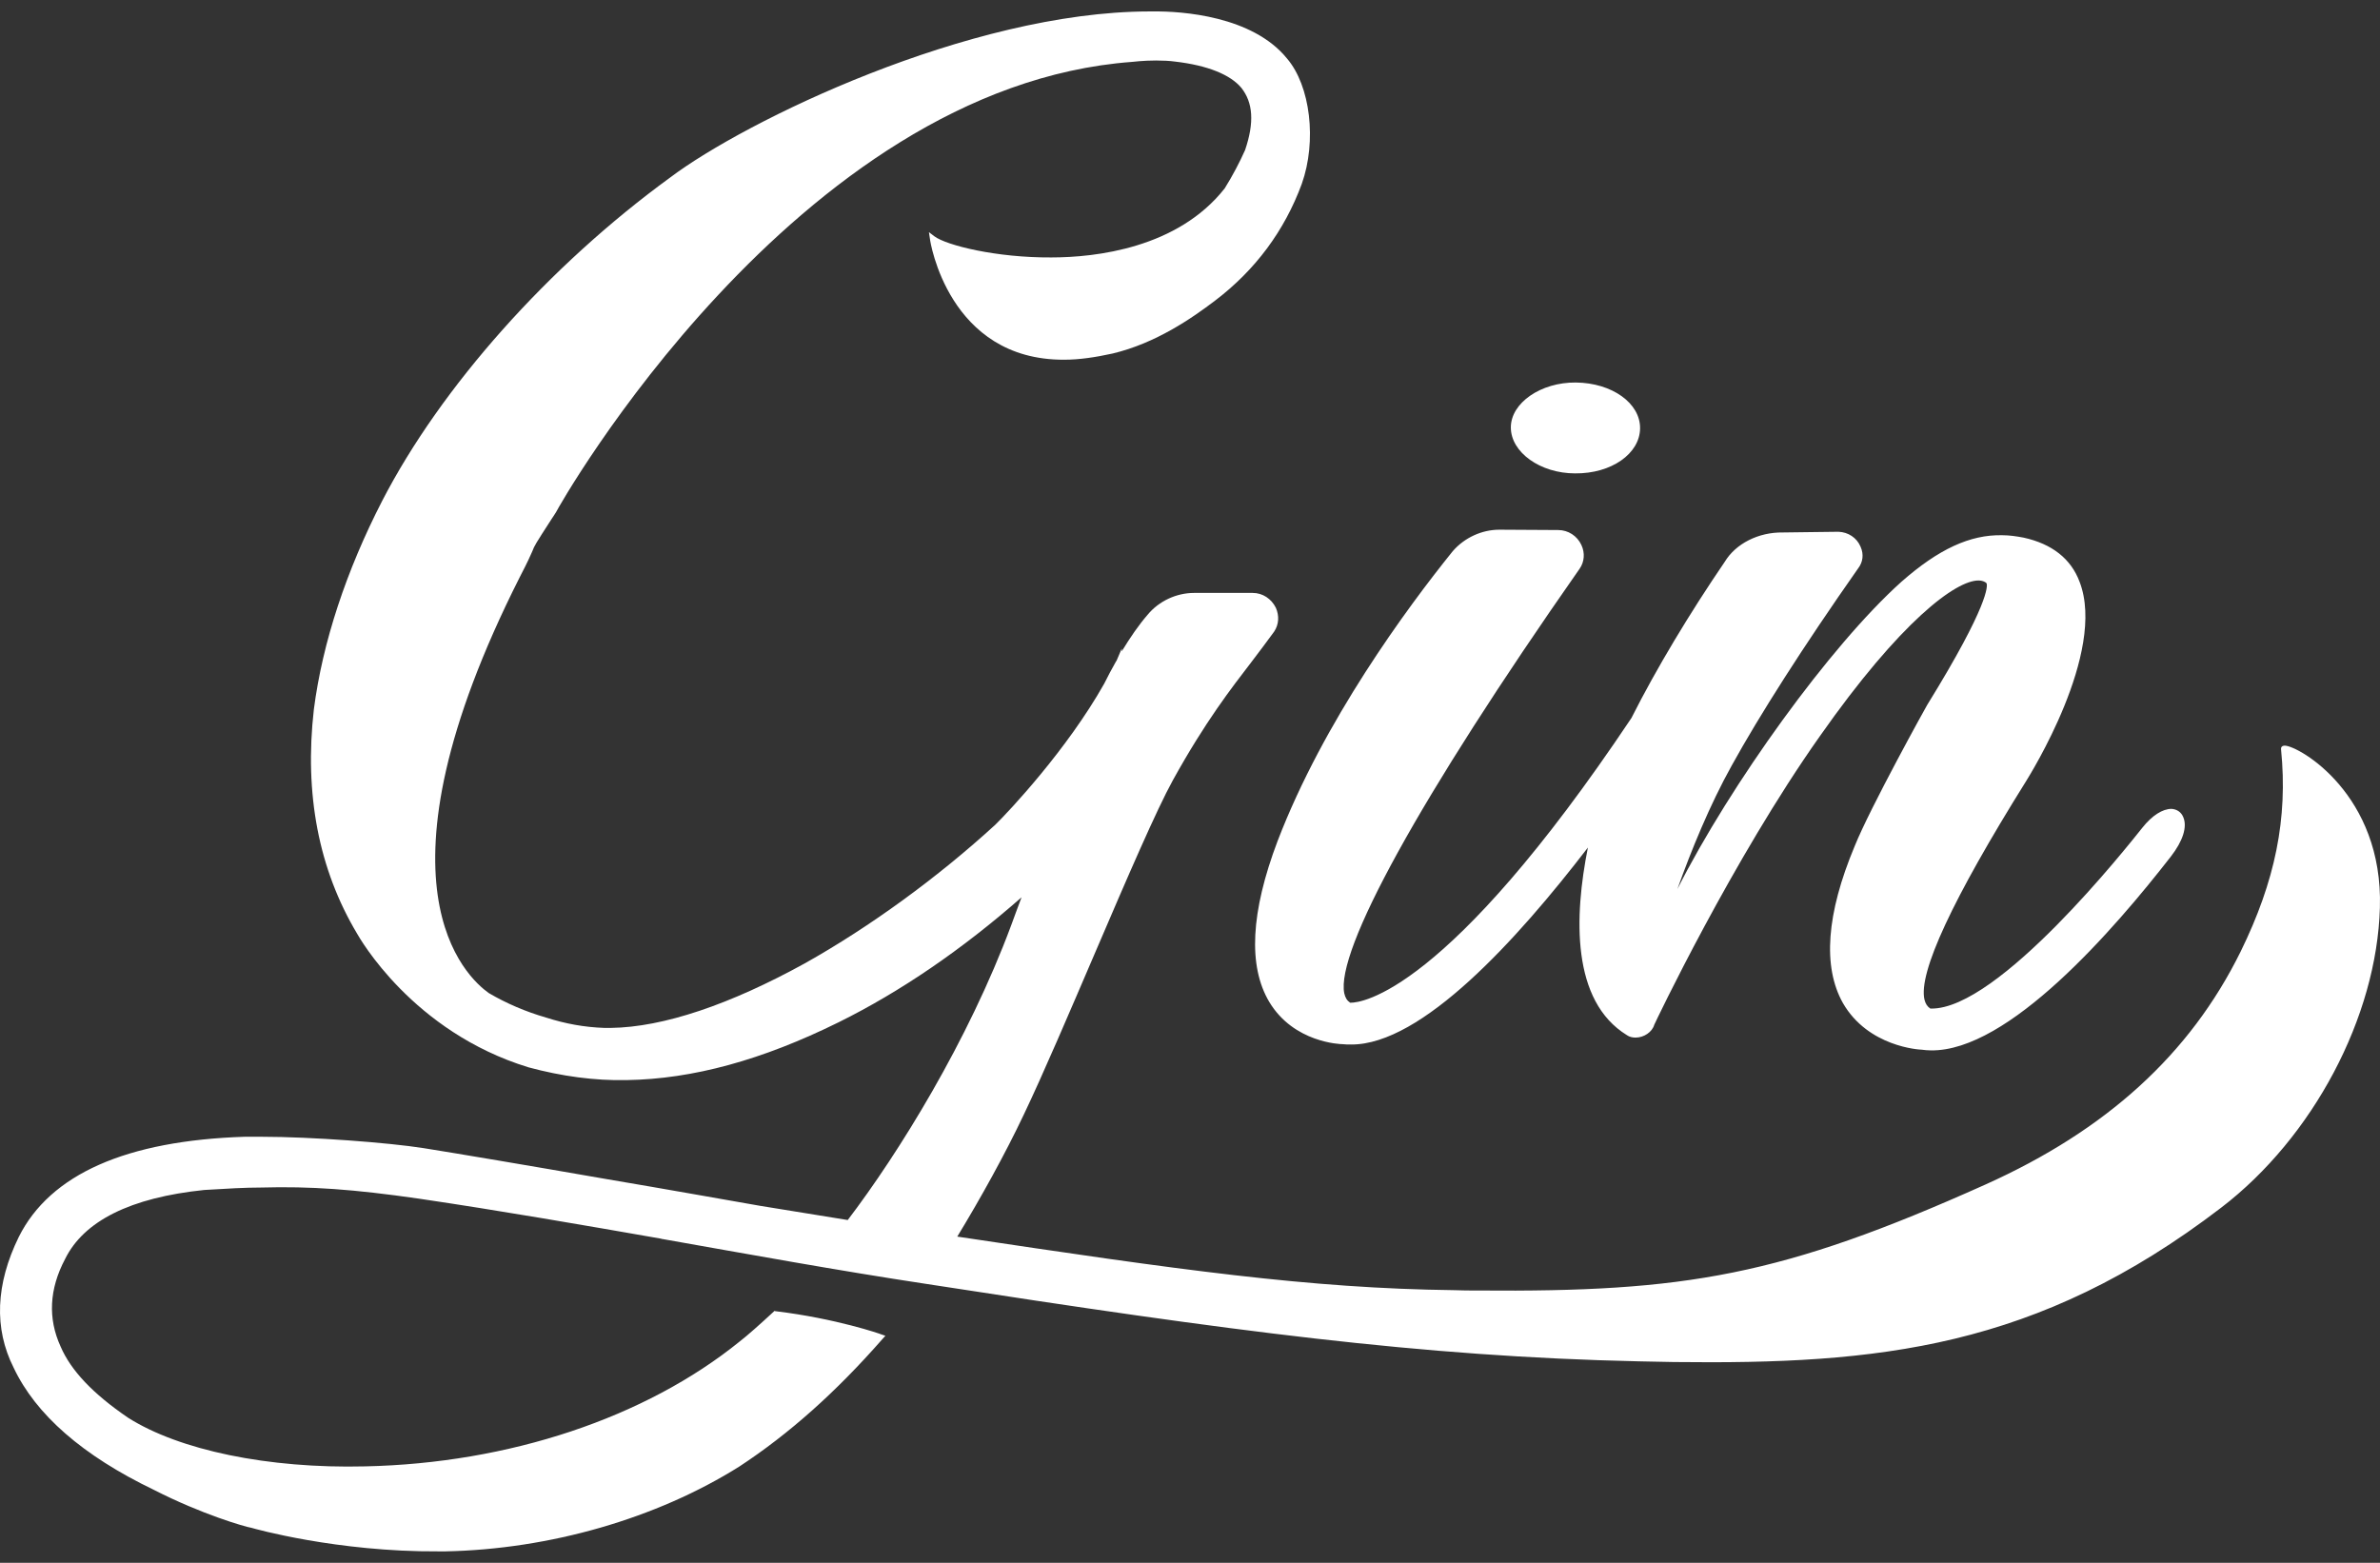
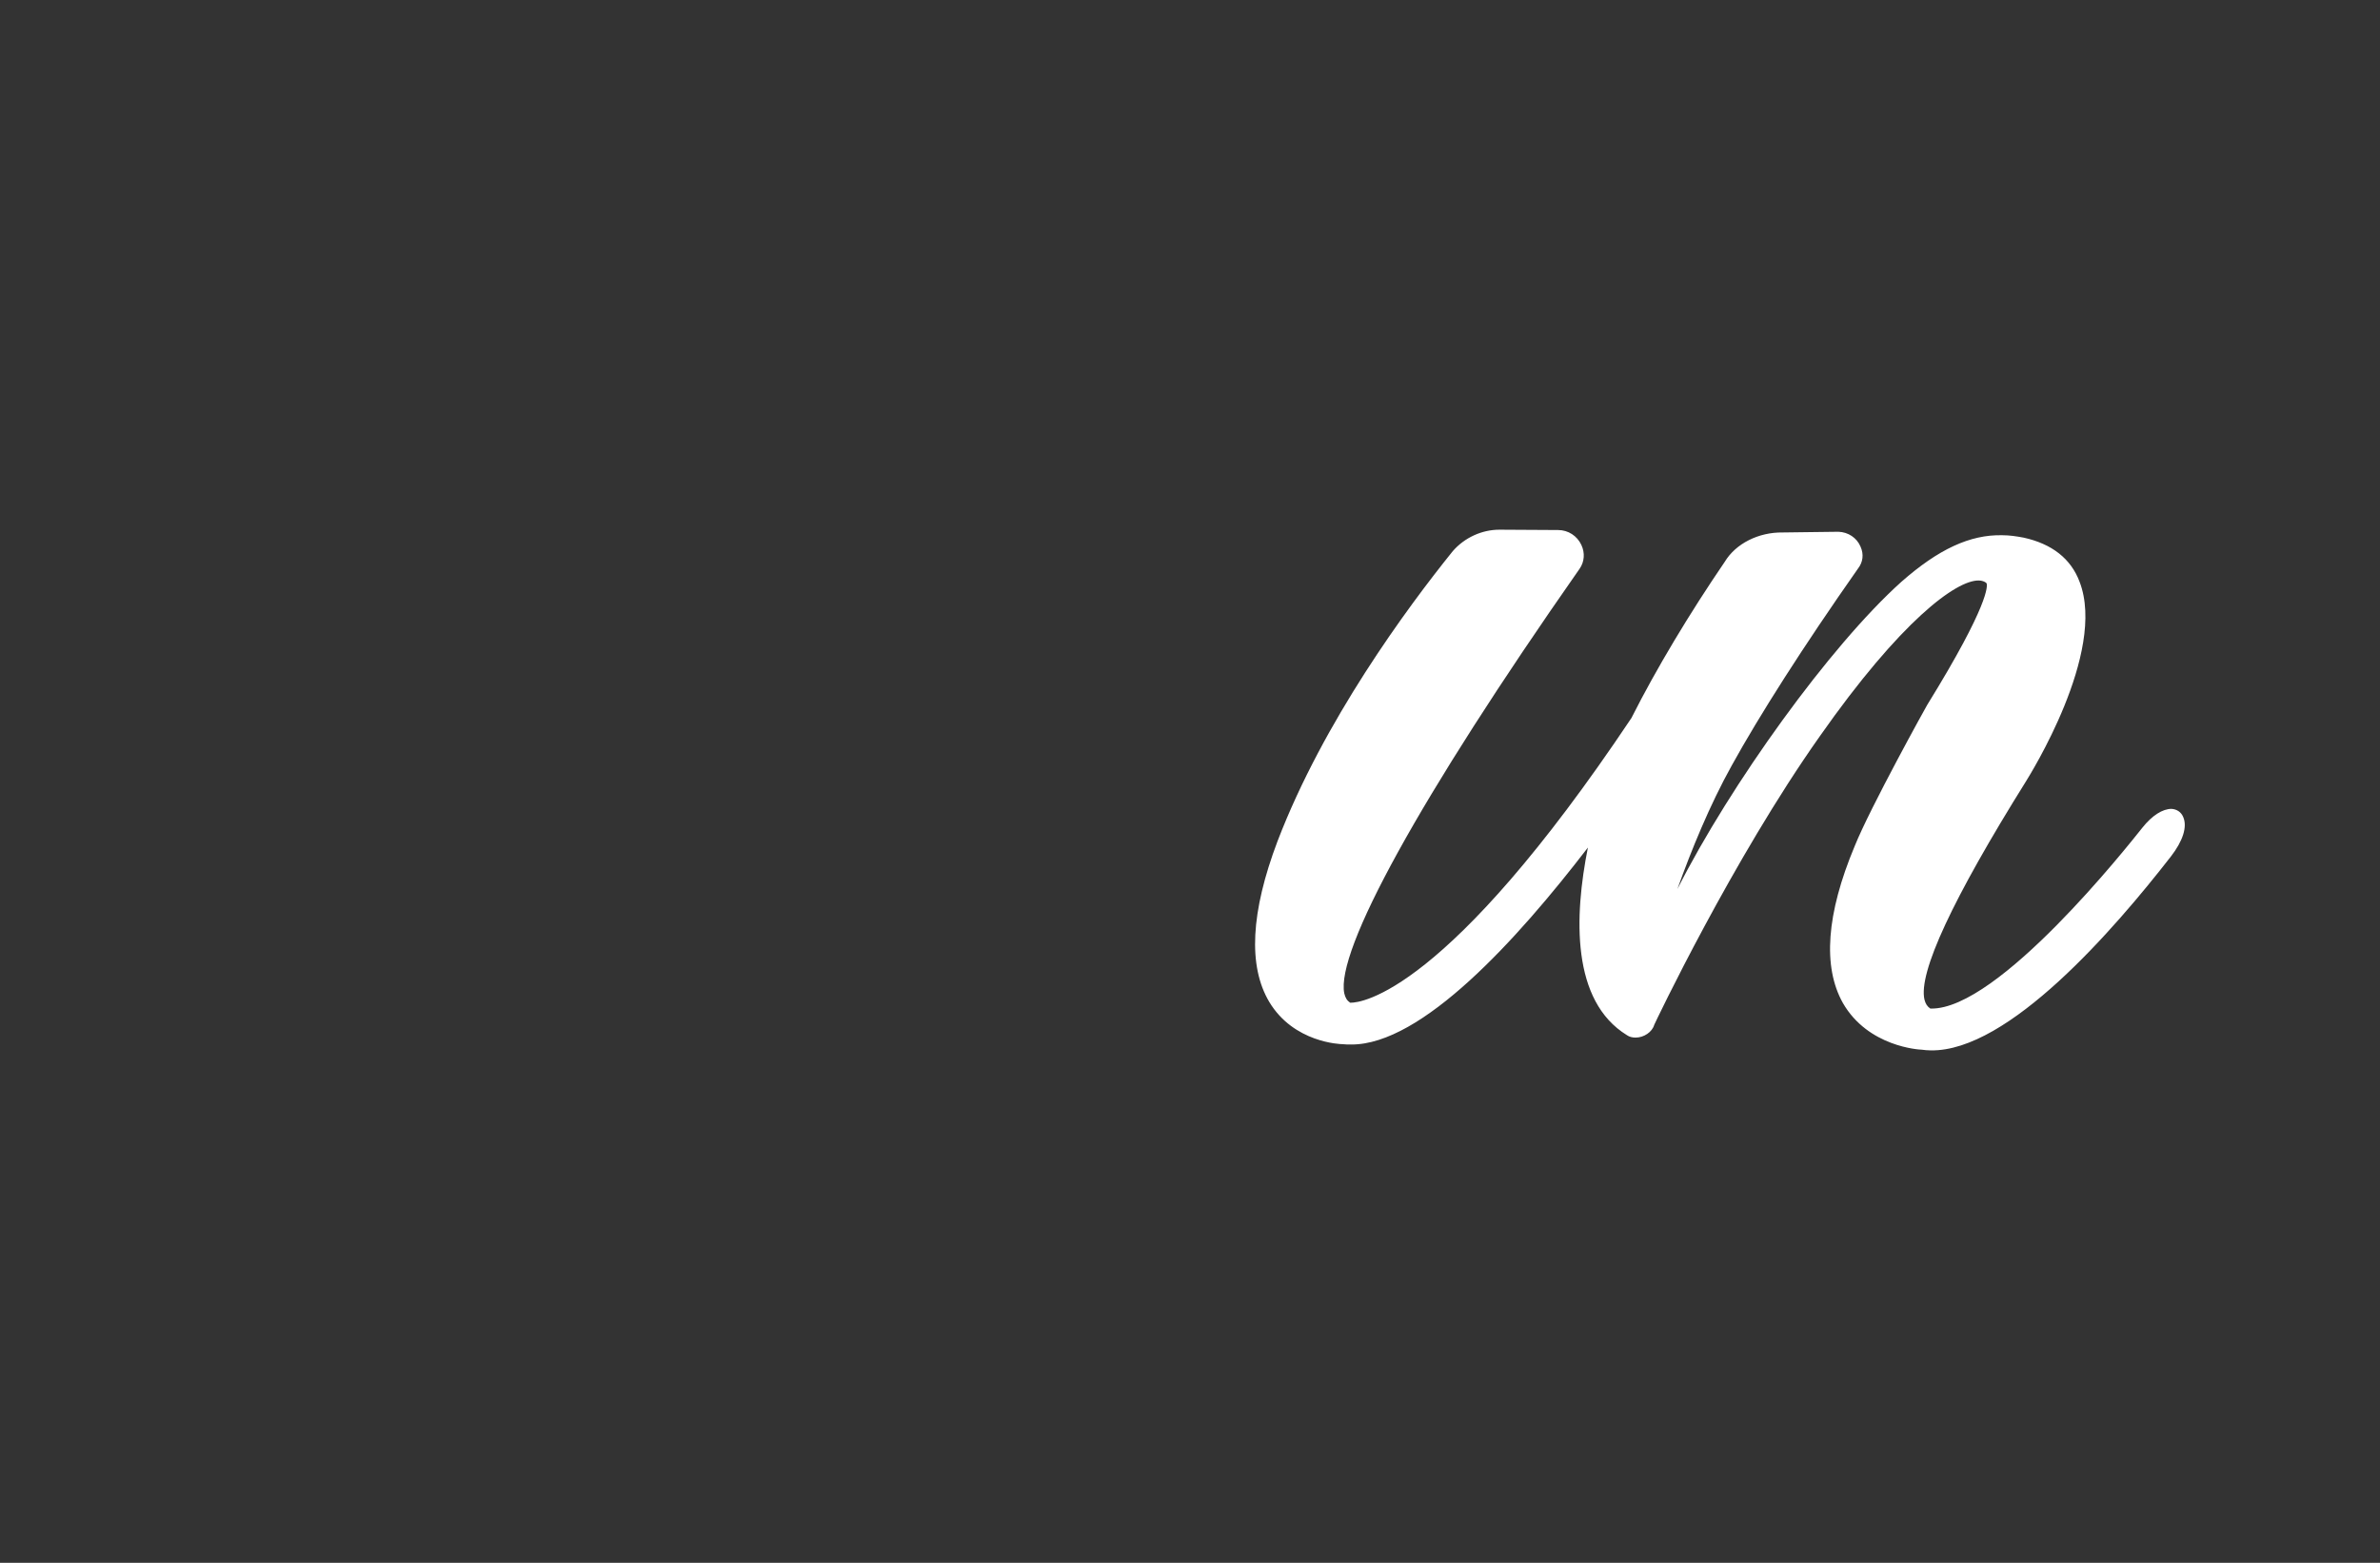
<svg xmlns="http://www.w3.org/2000/svg" width="201" height="132" viewBox="0 0 201 132" fill="none">
  <rect x="0" y="0" width="201" height="132" fill="#333333" stroke="none" />
  <path d="M107.198 84.633C109.27 88.077 113.209 88.194 113.384 88.194C113.618 88.223 113.851 88.223 114.114 88.223C120.067 88.252 128.122 79.38 134.104 71.588C132.937 77.425 132.703 84.546 137.402 87.435C137.606 87.581 137.869 87.639 138.131 87.639C138.832 87.639 139.532 87.172 139.707 86.559C139.766 86.413 146.303 72.639 153.686 62.192C160.544 52.415 165.213 49.001 167.11 49.03C167.373 49.03 167.606 49.118 167.752 49.234C167.752 49.264 167.752 49.264 167.781 49.293C167.84 49.468 168.044 50.985 162.762 59.536C162.703 59.623 157.947 68.203 156.633 71.472C154.24 77.192 153.919 81.657 155.641 84.721C157.771 88.427 162.12 88.66 162.295 88.66C162.528 88.69 162.791 88.719 163.054 88.719C169.62 88.836 178.55 78.505 183.336 72.347C184.357 71.034 184.736 69.838 184.386 69.02C184.211 68.583 183.832 68.349 183.394 68.32C182.635 68.32 181.76 68.874 180.943 69.896C179.688 71.472 168.773 85.275 163.083 85.188C163.054 85.188 163.054 85.188 163.024 85.188C162.762 85.013 162.616 84.779 162.528 84.429C162.003 82.153 164.892 75.937 171.108 65.985C171.371 65.548 177.937 55.129 175.631 49.147C174.902 47.192 173.297 45.937 170.904 45.411C170.291 45.295 169.707 45.207 169.094 45.207C166.38 45.149 163.725 46.374 160.573 49.147C154.561 54.546 146.157 66.219 141.663 75.09C142.83 71.822 144.406 67.97 146.244 64.672C148.579 60.441 152.256 54.662 156.925 48.009C157.334 47.483 157.421 46.812 157.129 46.17C156.808 45.411 156.079 44.944 155.262 44.915C153.686 44.944 152.11 44.944 150.563 44.974C148.52 44.944 146.594 45.908 145.661 47.454C142.713 51.773 139.882 56.472 137.781 60.645C122.168 83.991 114.902 84.692 114.085 84.692C114.056 84.692 114.026 84.692 114.026 84.692C113.764 84.516 113.618 84.283 113.53 83.904C112.801 80.343 119.746 67.561 133.404 48.038C133.812 47.454 133.871 46.696 133.55 46.024C133.199 45.266 132.441 44.769 131.594 44.769C129.931 44.769 128.297 44.74 126.633 44.74C125.145 44.74 123.686 45.411 122.694 46.55C118.812 51.365 111.779 60.908 107.898 71.034C105.622 77.046 105.388 81.598 107.198 84.633Z" fill="white" />
-   <path d="M133.024 39.984C136.089 40.013 138.482 38.32 138.511 36.19C138.54 34.059 136.147 32.338 133.083 32.309C130.135 32.279 127.596 34.03 127.596 36.102C127.596 38.203 130.077 39.984 133.024 39.984Z" fill="white" />
-   <path d="M192.966 62.98C192.849 62.98 192.762 63.009 192.703 63.067C192.674 63.126 192.645 63.155 192.645 63.184C192.645 63.213 192.645 63.271 192.645 63.301C193.229 69.137 192.149 74.419 189.231 80.373C184.941 89.069 177.878 95.46 167.694 100.042C150.476 107.775 142.334 109.147 124.824 109.001C124.153 109.001 123.452 109.001 122.81 108.972C110.583 108.826 99.522 107.25 80.845 104.448C82.801 101.238 84.902 97.445 86.448 94.176C88.083 90.762 90.359 85.421 92.577 80.256C95.203 74.127 97.684 68.378 99.055 65.898C101.799 60.937 103.987 58.135 105.709 55.888C106.41 54.954 107.022 54.166 107.606 53.349C108.015 52.736 108.044 52.007 107.752 51.336C107.373 50.577 106.643 50.081 105.797 50.081C104.133 50.081 102.499 50.081 100.836 50.081C99.376 50.081 97.888 50.752 96.925 51.919C96.166 52.795 95.466 53.816 94.736 55.013C94.736 54.925 94.736 54.867 94.736 54.779C94.591 55.129 94.445 55.45 94.299 55.801C94.269 55.83 94.269 55.859 94.24 55.888C93.89 56.501 93.569 57.114 93.248 57.756C90.126 63.301 85.194 68.553 84.055 69.662C79.211 74.098 73.491 78.271 67.976 81.365C61.672 84.838 56.04 86.764 51.575 86.822C51.4 86.822 51.225 86.822 51.05 86.822C49.357 86.764 47.752 86.472 46.118 85.947C44.396 85.45 42.762 84.75 41.273 83.874C39.435 82.561 30.738 74.799 43.9 48.738C44.6 47.396 44.804 46.9 44.95 46.579C45.155 46.053 45.155 46.053 46.585 43.836C46.731 43.631 46.847 43.427 46.964 43.252C47.11 42.902 67.159 7.328 95.612 5.227C95.612 5.227 96.546 5.11 97.626 5.11C98.238 5.11 98.764 5.139 99.201 5.197C102.003 5.519 103.9 6.306 104.834 7.415C105.826 8.67 105.943 10.334 105.155 12.668C104.688 13.719 104.104 14.828 103.433 15.908C99.464 20.956 92.548 21.744 88.783 21.744C84.143 21.773 79.941 20.723 78.919 19.964C78.744 19.818 78.598 19.731 78.452 19.614C78.482 19.818 78.511 20.022 78.54 20.198C78.54 20.314 80.087 30.441 89.892 30.382C91.147 30.382 92.519 30.178 93.978 29.857C97.626 28.982 100.661 26.88 102.616 25.392C106.001 22.824 108.482 19.497 109.941 15.528C111.225 11.91 110.67 7.24 108.686 4.935C105.768 1.345 99.814 0.937 97.392 0.966C97.275 0.966 97.159 0.966 97.042 0.966C81.838 0.995 62.898 10.246 56.624 14.974C46.322 22.474 37.246 32.688 32.285 42.289C29.25 48.184 27.236 54.254 26.507 59.915C25.69 67.065 26.915 73.427 30.155 78.855C30.359 79.205 34.824 87.143 44.629 90.149C47.431 90.908 50.233 91.287 52.917 91.229C58.52 91.141 64.357 89.536 70.806 86.355C76.059 83.758 81.254 80.198 86.273 75.791C85.982 76.579 85.69 77.338 85.398 78.155C81.75 87.96 75.884 97.415 71.594 103.048C68.705 102.581 66.196 102.172 64.211 101.851C62.022 101.472 56.653 100.509 50.962 99.546C44.775 98.466 38.355 97.386 35.787 96.978C32.84 96.511 26.303 96.015 22.1 96.015C21.983 96.015 21.867 96.015 21.75 96.015C21.517 96.015 21.254 96.015 21.05 96.015C20.933 96.015 20.816 96.015 20.67 96.015C10.69 96.336 4.24 99.166 1.585 104.478C-0.371 108.476 -0.516 112.211 1.147 115.509C3.015 119.478 6.984 122.95 12.995 125.839C17.052 127.911 20.7 128.962 21.254 129.05C21.429 129.108 28.462 131.092 37.042 131.034C37.246 131.034 37.421 131.034 37.626 131.034C46.41 130.859 55.456 128.262 62.46 123.855C66.633 121.112 70.573 117.61 74.513 113.116C74.6 113.028 74.688 112.911 74.775 112.824C74.659 112.795 74.542 112.736 74.425 112.707C74.396 112.678 70.602 111.365 65.524 110.752C65.495 110.752 65.466 110.752 65.408 110.723C65.379 110.752 65.349 110.781 65.349 110.781C64.182 111.861 63.131 112.795 62.489 113.291C54.493 119.769 42.966 123.592 30.855 123.855C22.626 124.059 15.126 122.483 10.806 119.74C7.859 117.727 5.991 115.771 5.116 113.729C4.036 111.365 4.153 108.884 5.495 106.345C7.071 103.135 11.011 101.151 17.256 100.509C19.211 100.392 20.67 100.304 22.042 100.304C26.244 100.188 29.863 100.45 35.349 101.238C42.266 102.26 49.153 103.456 55.836 104.624C55.865 104.653 55.923 104.653 55.952 104.653C63.219 105.937 70.719 107.308 78.248 108.447C104.075 112.445 120.009 114.575 138.394 114.983C139.386 115.013 140.378 115.013 141.371 115.042C158.589 115.246 172.013 113.933 187.596 101.997C195.33 96.073 200.729 85.917 200.991 76.666C201.283 67.094 194.163 63.009 192.966 62.98Z" fill="white" />
</svg>